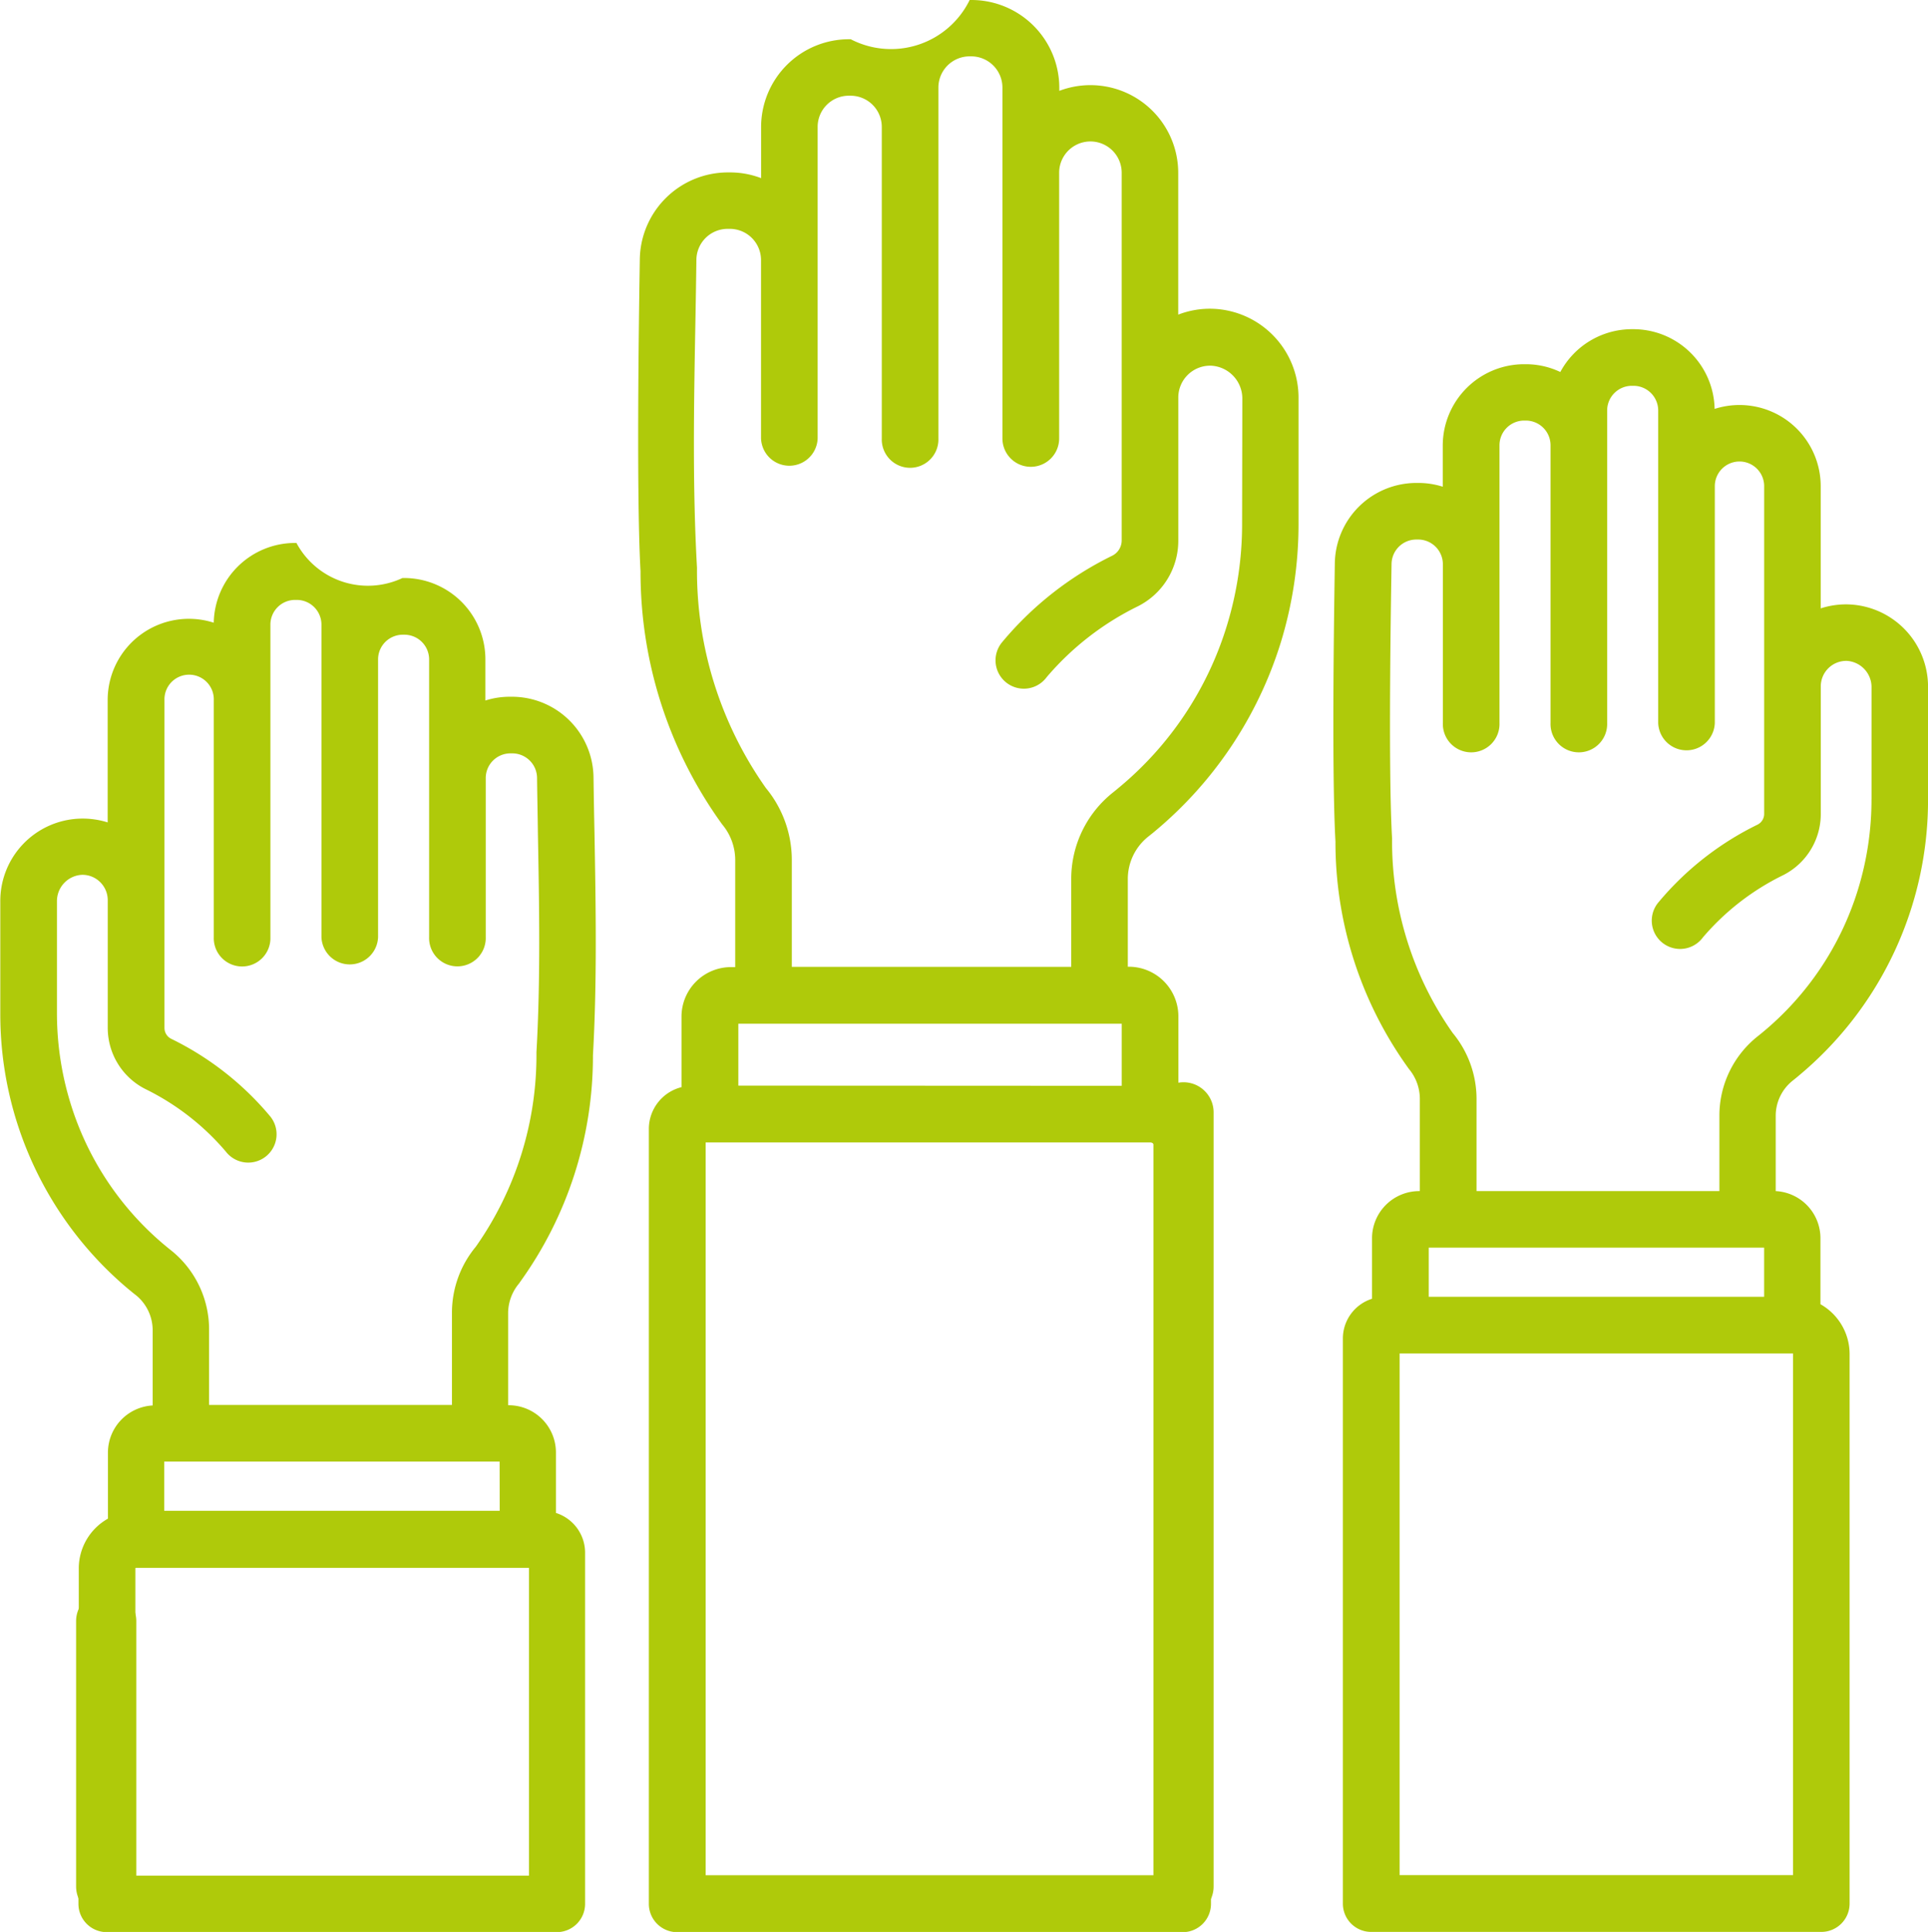
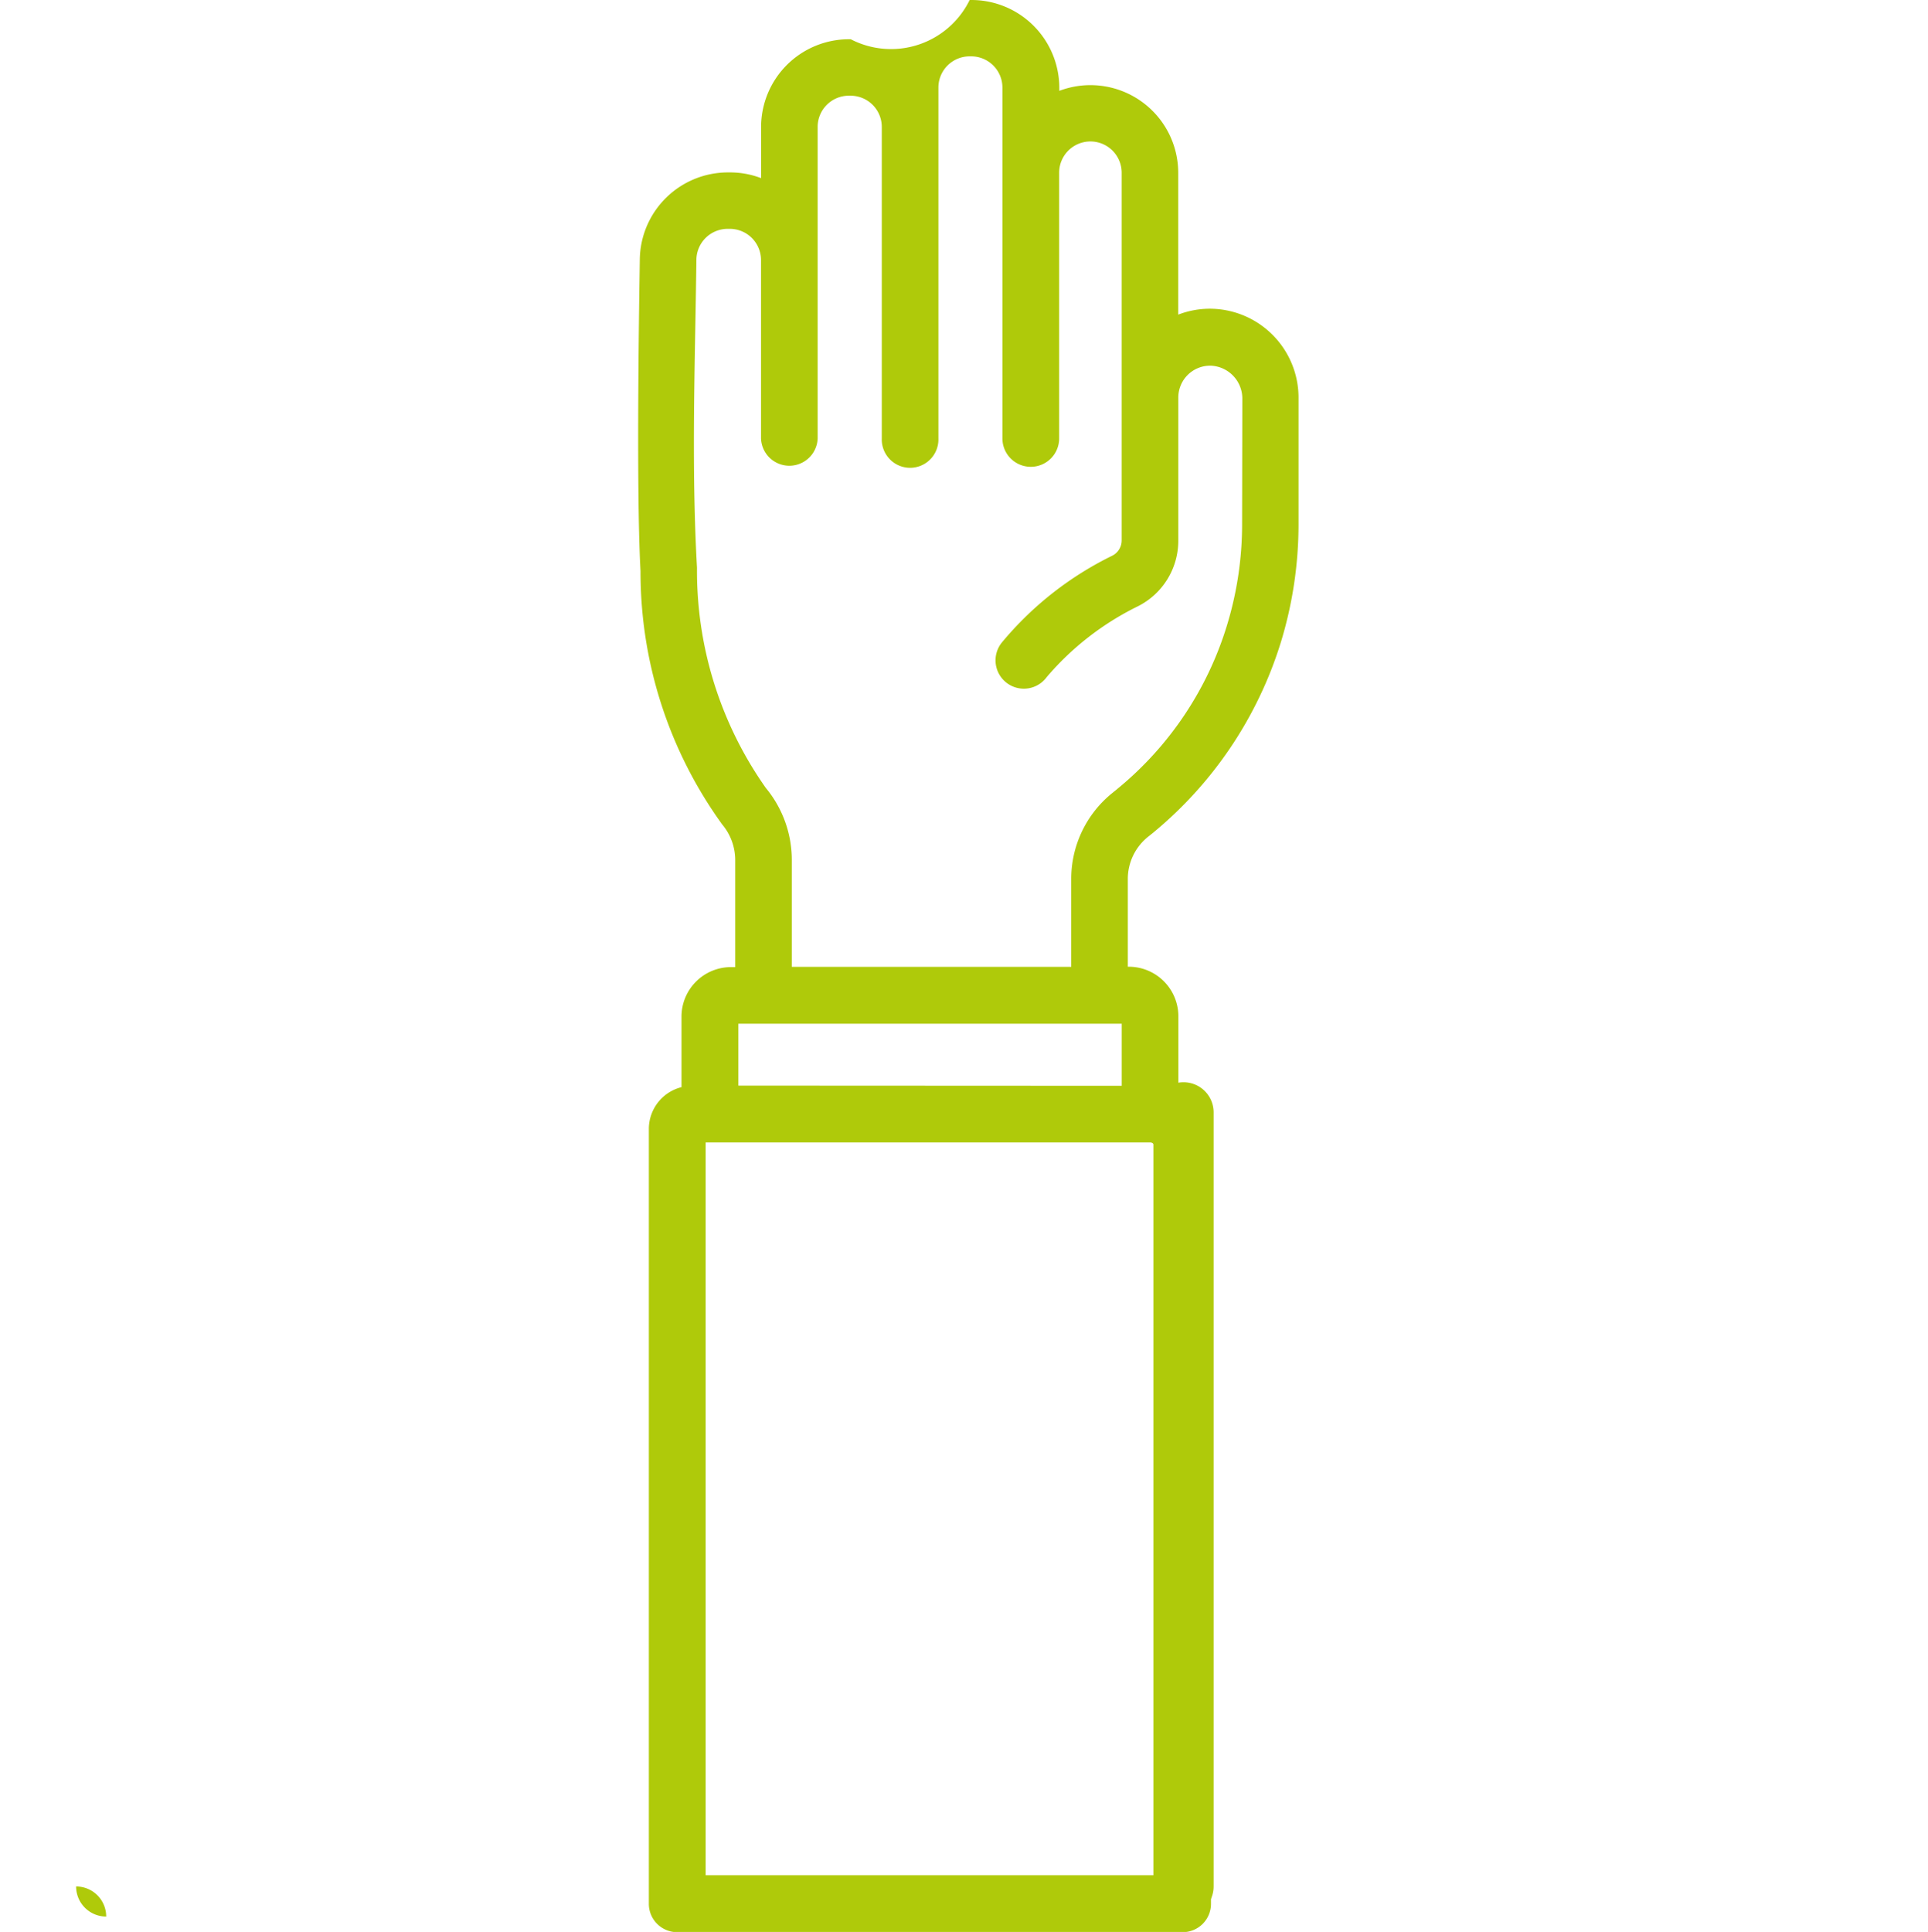
<svg xmlns="http://www.w3.org/2000/svg" width="51.251" height="51.352" viewBox="0 0 51.251 51.352">
  <g id="icon-volunteer" transform="translate(0.007 -0.003)">
-     <path id="Path_3317" data-name="Path 3317" d="M391.439,136.866a2.184,2.184,0,0,0-.754.105v-3.244a2.159,2.159,0,0,0-2.82-2.058,2.162,2.162,0,0,0-2.159-2.119h-.043a2.162,2.162,0,0,0-1.9,1.138,2.131,2.131,0,0,0-.915-.207H382.8a2.164,2.164,0,0,0-2.162,2.162v1.094a2.152,2.152,0,0,0-.655-.1h-.054a2.169,2.169,0,0,0-2.16,2.132c-.006.5-.094,5.428.017,7.4a10.27,10.27,0,0,0,1.953,6.045,1.241,1.241,0,0,1,.29.784v2.462h-.017a1.255,1.255,0,0,0-1.254,1.254v1.608a1.108,1.108,0,0,0-.775,1.052V171.4a.751.751,0,0,0,.752.751H390.7a.752.752,0,0,0,.753-.751V156.788a1.52,1.52,0,0,0-.775-1.321v-1.756a1.254,1.254,0,0,0-1.189-1.251v-1.994a1.193,1.193,0,0,1,.454-.944c.049-.039.1-.08.151-.123l.01-.009a9.526,9.526,0,0,0,3.434-7.349v-2.961a2.19,2.19,0,0,0-2.1-2.214Zm-1.506,19.91h.008a.012.012,0,0,1,.009,0,.012.012,0,0,1,0,.009v13.857H379.491V156.776Zm-9.668-1.506v-1.307h8.916v1.307Zm11.77-13.229a8.134,8.134,0,0,1-.361,2.409,7.962,7.962,0,0,1-2.54,3.795c-.04.034-.08.065-.116.094a2.691,2.691,0,0,0-1.026,2.127v1.994h-6.456V150a2.749,2.749,0,0,0-.633-1.742,8.84,8.84,0,0,1-1.612-5.171c-.111-1.917-.021-6.8-.014-7.3a.658.658,0,0,1,.655-.646h.054a.657.657,0,0,1,.655.657v4.219a.753.753,0,1,0,1.505,0v-7.381a.657.657,0,0,1,.657-.657h.043a.657.657,0,0,1,.657.657v7.381a.753.753,0,1,0,1.505,0V131.71a.657.657,0,0,1,.657-.655h.043a.657.657,0,0,1,.657.655v8.308a.753.753,0,0,0,1.505,0v-6.295a.656.656,0,0,1,1.312,0v8.71a.32.32,0,0,1-.178.287,8,8,0,0,0-2.636,2.069.753.753,0,1,0,1.186.927,6.622,6.622,0,0,1,2.133-1.654,1.821,1.821,0,0,0,1-1.629v-3.391a.677.677,0,0,1,.7-.675.7.7,0,0,1,.649.708v2.961Z" transform="translate(-342.293 -120.797)" fill="#afca0a" />
-     <path id="Path_3318" data-name="Path 3318" d="M367.567,153.059a10.269,10.269,0,0,0,1.954-6.047c.111-1.973.075-3.973.041-5.91q-.016-.745-.026-1.491a2.168,2.168,0,0,0-2.162-2.131h-.057a2.137,2.137,0,0,0-.655.1v-1.094a2.163,2.163,0,0,0-2.162-2.162h-.043a2.156,2.156,0,0,1-2.818-.932H361.6a2.162,2.162,0,0,0-2.159,2.12,2.159,2.159,0,0,0-2.82,2.058v3.25a2.215,2.215,0,0,0-.754-.1,2.19,2.19,0,0,0-2.1,2.215V145.9a9.533,9.533,0,0,0,3.434,7.349l.012.009c.052.043.1.084.15.121a1.2,1.2,0,0,1,.454.945v1.994a1.257,1.257,0,0,0-1.189,1.253v1.756a1.517,1.517,0,0,0-.775,1.321v3.408a.753.753,0,0,0,1.505,0v-3.408a.013.013,0,0,1,.013-.013h10.449v8.181H357.349v-1.244a.753.753,0,0,0-1.505,0v1.994a.752.752,0,0,0,.753.751H368.56a.752.752,0,0,0,.752-.751v-9.34a1.108,1.108,0,0,0-.775-1.051v-1.608a1.256,1.256,0,0,0-1.254-1.255h-.017v-2.46a1.238,1.238,0,0,1,.3-.788Zm-.525,6.058h-8.918v-1.308h8.916Zm-.637-7.016a2.746,2.746,0,0,0-.632,1.742v2.46h-6.456v-1.994a2.692,2.692,0,0,0-1.027-2.127c-.039-.03-.076-.062-.116-.094a7.965,7.965,0,0,1-2.54-3.8,8.115,8.115,0,0,1-.361-2.407v-2.959a.7.7,0,0,1,.649-.708.664.664,0,0,1,.494.188.672.672,0,0,1,.207.486v3.39a1.821,1.821,0,0,0,1,1.629,6.645,6.645,0,0,1,2.137,1.66.753.753,0,1,0,1.186-.928,7.988,7.988,0,0,0-2.636-2.067.322.322,0,0,1-.179-.288v-8.709a.656.656,0,1,1,1.311,0v6.294a.753.753,0,1,0,1.505,0v-8.308a.657.657,0,0,1,.657-.655h.043a.657.657,0,0,1,.657.655v8.308a.753.753,0,0,0,1.505,0v-7.381a.657.657,0,0,1,.657-.657h.043a.657.657,0,0,1,.657.657v7.378a.753.753,0,1,0,1.505,0v-4.226a.657.657,0,0,1,.655-.655h.054a.658.658,0,0,1,.655.646c.006.5.017,1,.023,1.5.035,1.907.071,3.877-.039,5.8A8.844,8.844,0,0,1,366.406,152.1Z" transform="translate(-353.766 -118.957)" fill="#afca0a" />
    <path id="Path_3319" data-name="Path 3319" d="M380.523,131.842a2.338,2.338,0,0,0-.935.155v-3.766a2.333,2.333,0,0,0-3.161-2.182v-.081a2.336,2.336,0,0,0-2.335-2.334h-.048a2.326,2.326,0,0,1-3.161,1.043h-.049a2.336,2.336,0,0,0-2.334,2.335v1.357a2.3,2.3,0,0,0-.829-.152h-.061a2.343,2.343,0,0,0-2.334,2.3c-.008.554-.105,6.087.019,8.3a11.438,11.438,0,0,0,2.171,6.731,1.476,1.476,0,0,1,.346.937v2.855H367.7a1.317,1.317,0,0,0-1.316,1.316v1.875a1.146,1.146,0,0,0-.868,1.108v20.6a.753.753,0,0,0,.753.753h13.437a.753.753,0,0,0,.753-.753V159.538a.753.753,0,0,0-1.505,0v13.941H367.026V154h11.818a.111.111,0,0,1,.111.105v1.94a.753.753,0,1,0,1.505,0V154.1a1.616,1.616,0,0,0-.868-1.429v-2.023a1.319,1.319,0,0,0-1.325-1.318h-.019v-2.326a1.44,1.44,0,0,1,.544-1.133c.054-.043.111-.087.167-.135l.012-.01a10.612,10.612,0,0,0,3.339-5,10.722,10.722,0,0,0,.476-3.176V134.23A2.364,2.364,0,0,0,380.523,131.842ZM367.895,152.49v-1.645h10.191v1.65Zm13.391-14.937a9.2,9.2,0,0,1-.41,2.729,9.012,9.012,0,0,1-2.88,4.3c-.045.039-.09.074-.135.111a2.933,2.933,0,0,0-1.117,2.314v2.326h-7.428v-2.853a3,3,0,0,0-.689-1.9,10.006,10.006,0,0,1-1.831-5.855c-.122-2.156-.082-4.371-.043-6.513q.016-.839.027-1.68a.831.831,0,0,1,.829-.815h.061a.83.83,0,0,1,.828.829v4.742a.753.753,0,0,0,1.505,0v-8.281a.829.829,0,0,1,.827-.829h.049a.83.83,0,0,1,.829.829v8.281a.753.753,0,1,0,1.505,0v-9.327a.83.83,0,0,1,.827-.829h.048a.83.83,0,0,1,.827.829v9.327a.754.754,0,1,0,1.508,0v-7.063a.831.831,0,0,1,1.662,0V138a.454.454,0,0,1-.251.405,8.883,8.883,0,0,0-2.928,2.3.753.753,0,1,0,1.186.927,7.532,7.532,0,0,1,2.425-1.883,1.951,1.951,0,0,0,1.073-1.747v-3.8a.846.846,0,0,1,.886-.847.875.875,0,0,1,.816.886Z" transform="translate(-348.275 -123.631)" fill="#afca0a" />
    <g id="Group_768" data-name="Group 768" transform="translate(30.654 28.77)">
      <line id="Line_146" data-name="Line 146" y2="20.575" transform="translate(0.8 0.801)" fill="#001733" />
      <path id="Path_3320" data-name="Path 3320" d="M375.295,165.263a.8.8,0,0,1-.8-.8V143.887a.8.8,0,0,1,1.6,0v20.576a.8.8,0,0,1-.8.8Z" transform="translate(-374.495 -143.087)" fill="#afca0a" />
    </g>
    <g id="Group_769" data-name="Group 769" transform="translate(2.016 42.265)">
-       <line id="Line_147" data-name="Line 147" y2="7.053" transform="translate(0.8 0.828)" fill="#001733" />
-       <path id="Path_3321" data-name="Path 3321" d="M355.929,160.888a.8.8,0,0,1-.8-.8v-7.052a.8.8,0,1,1,1.6,0v7.052A.8.8,0,0,1,355.929,160.888Z" transform="translate(-355.129 -152.207)" fill="#afca0a" />
+       <path id="Path_3321" data-name="Path 3321" d="M355.929,160.888a.8.8,0,0,1-.8-.8v-7.052v7.052A.8.8,0,0,1,355.929,160.888Z" transform="translate(-355.129 -152.207)" fill="#afca0a" />
    </g>
  </g>
</svg>